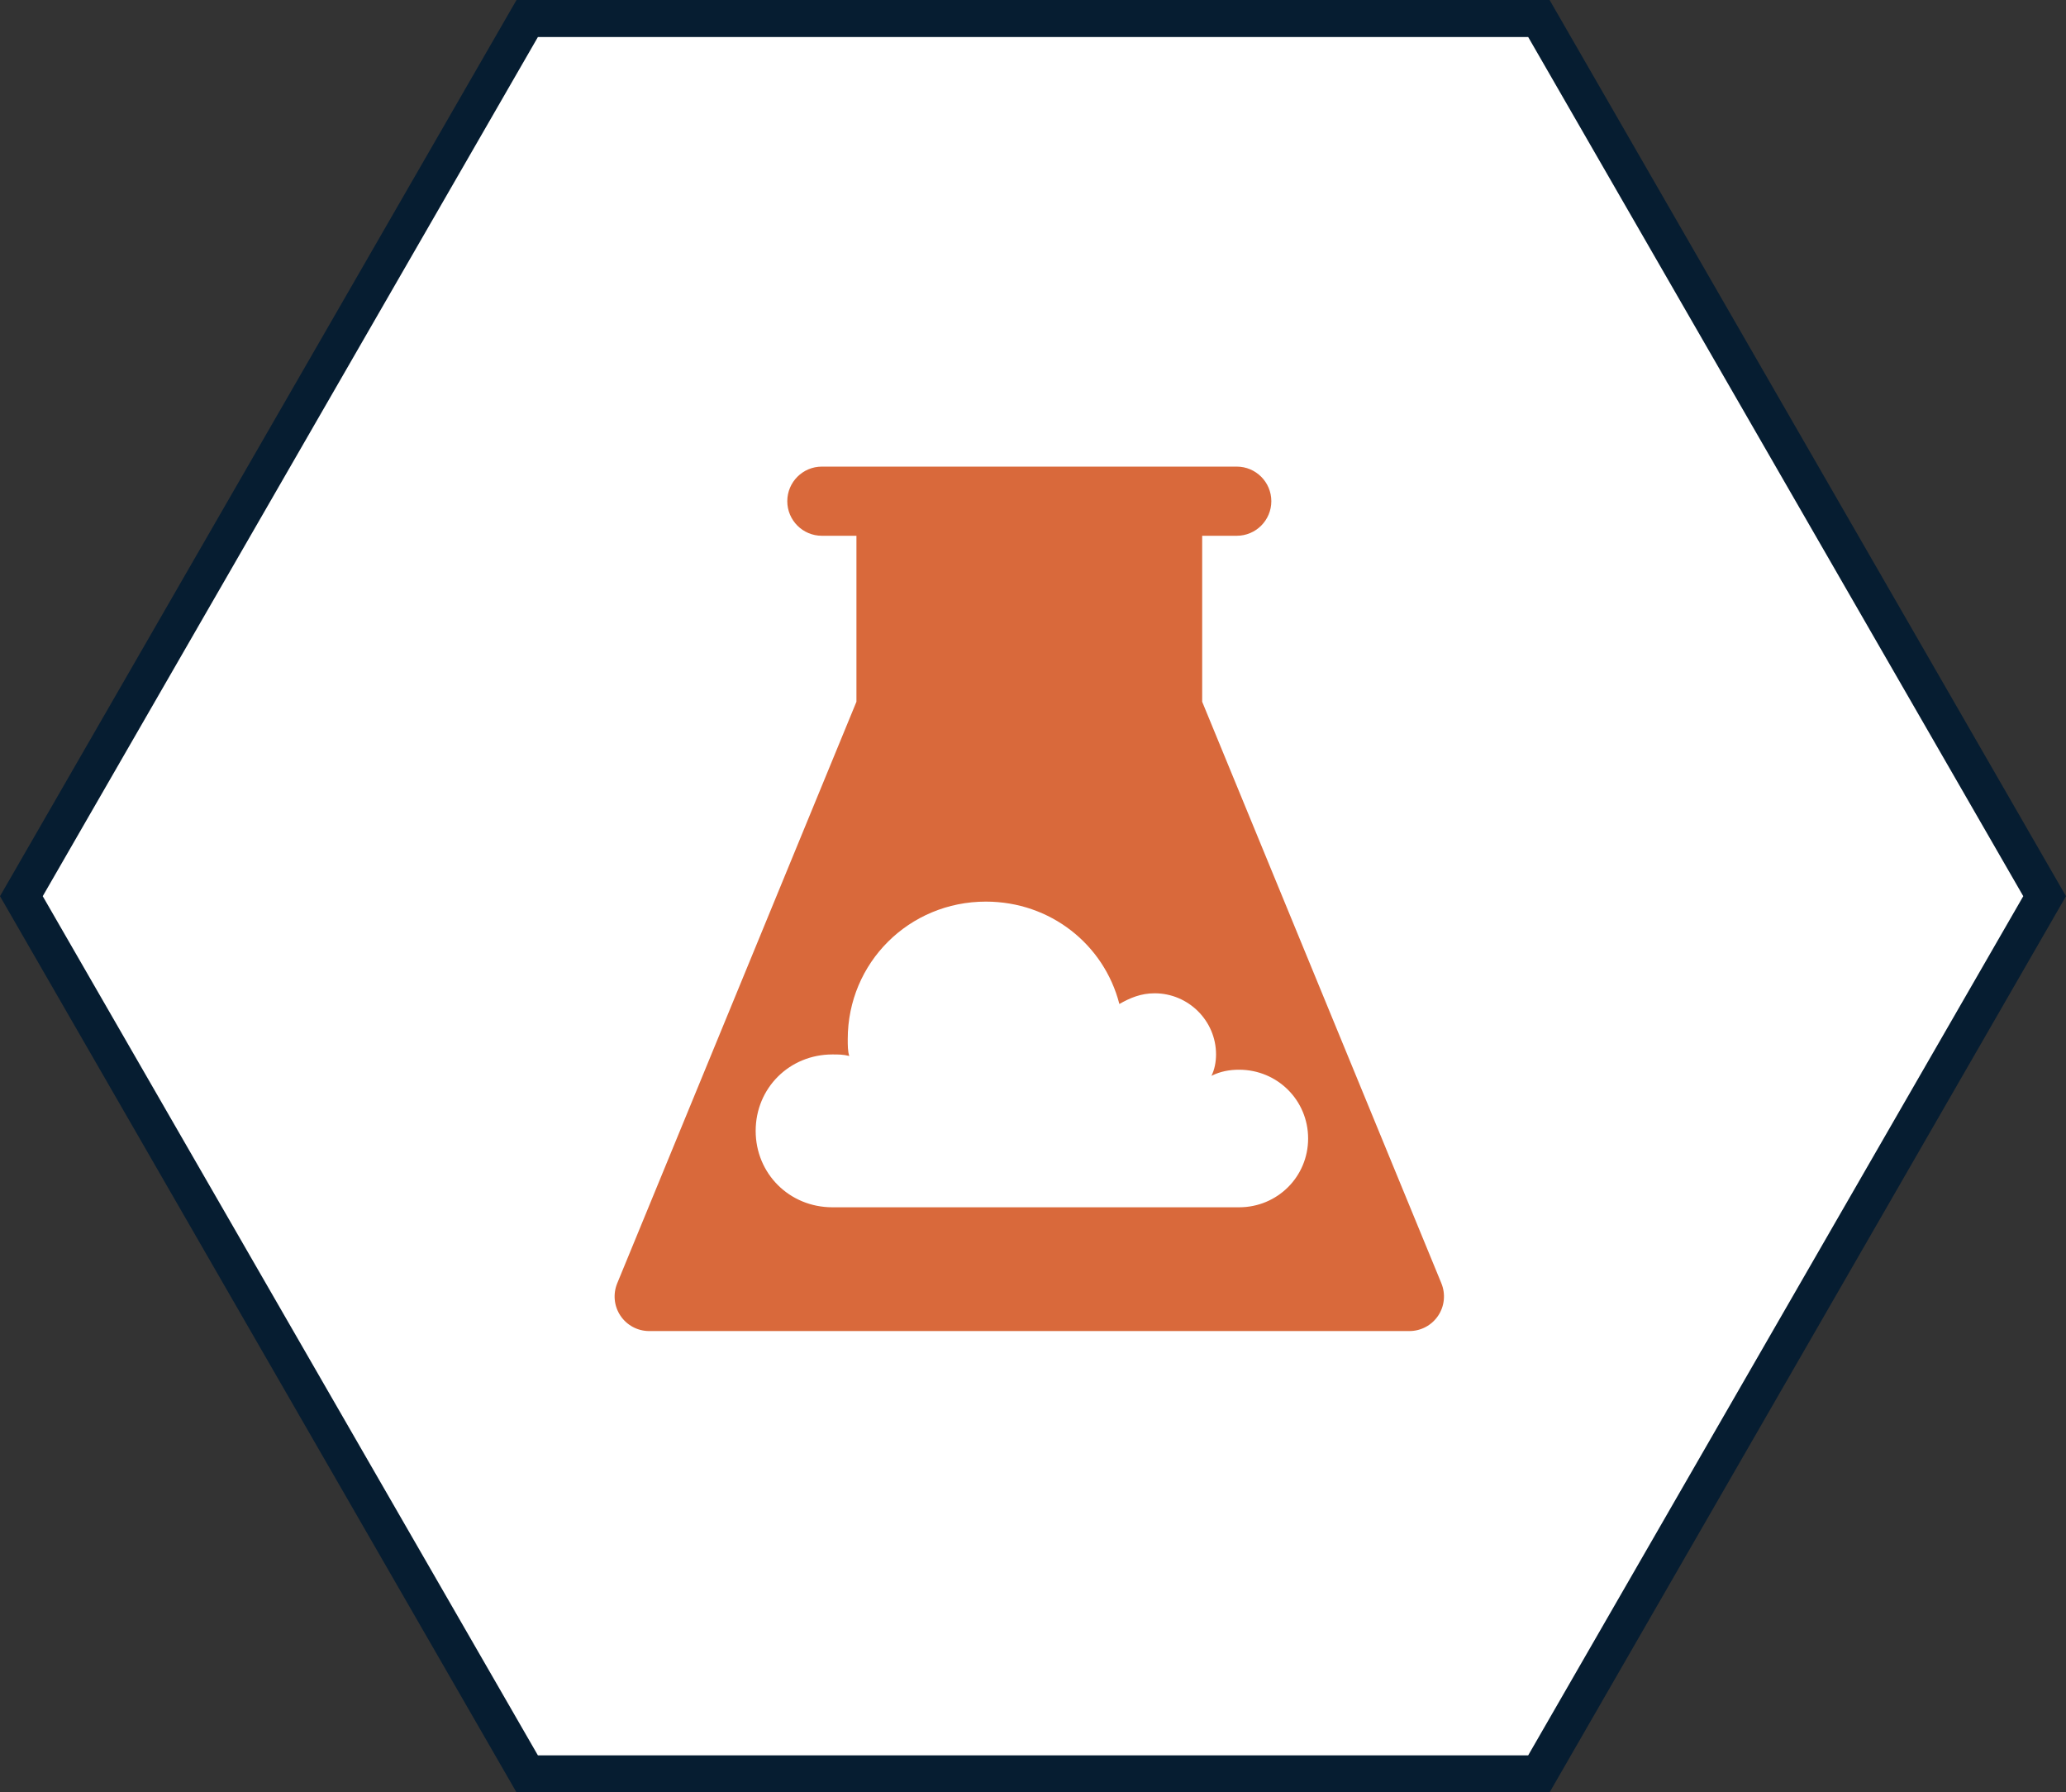
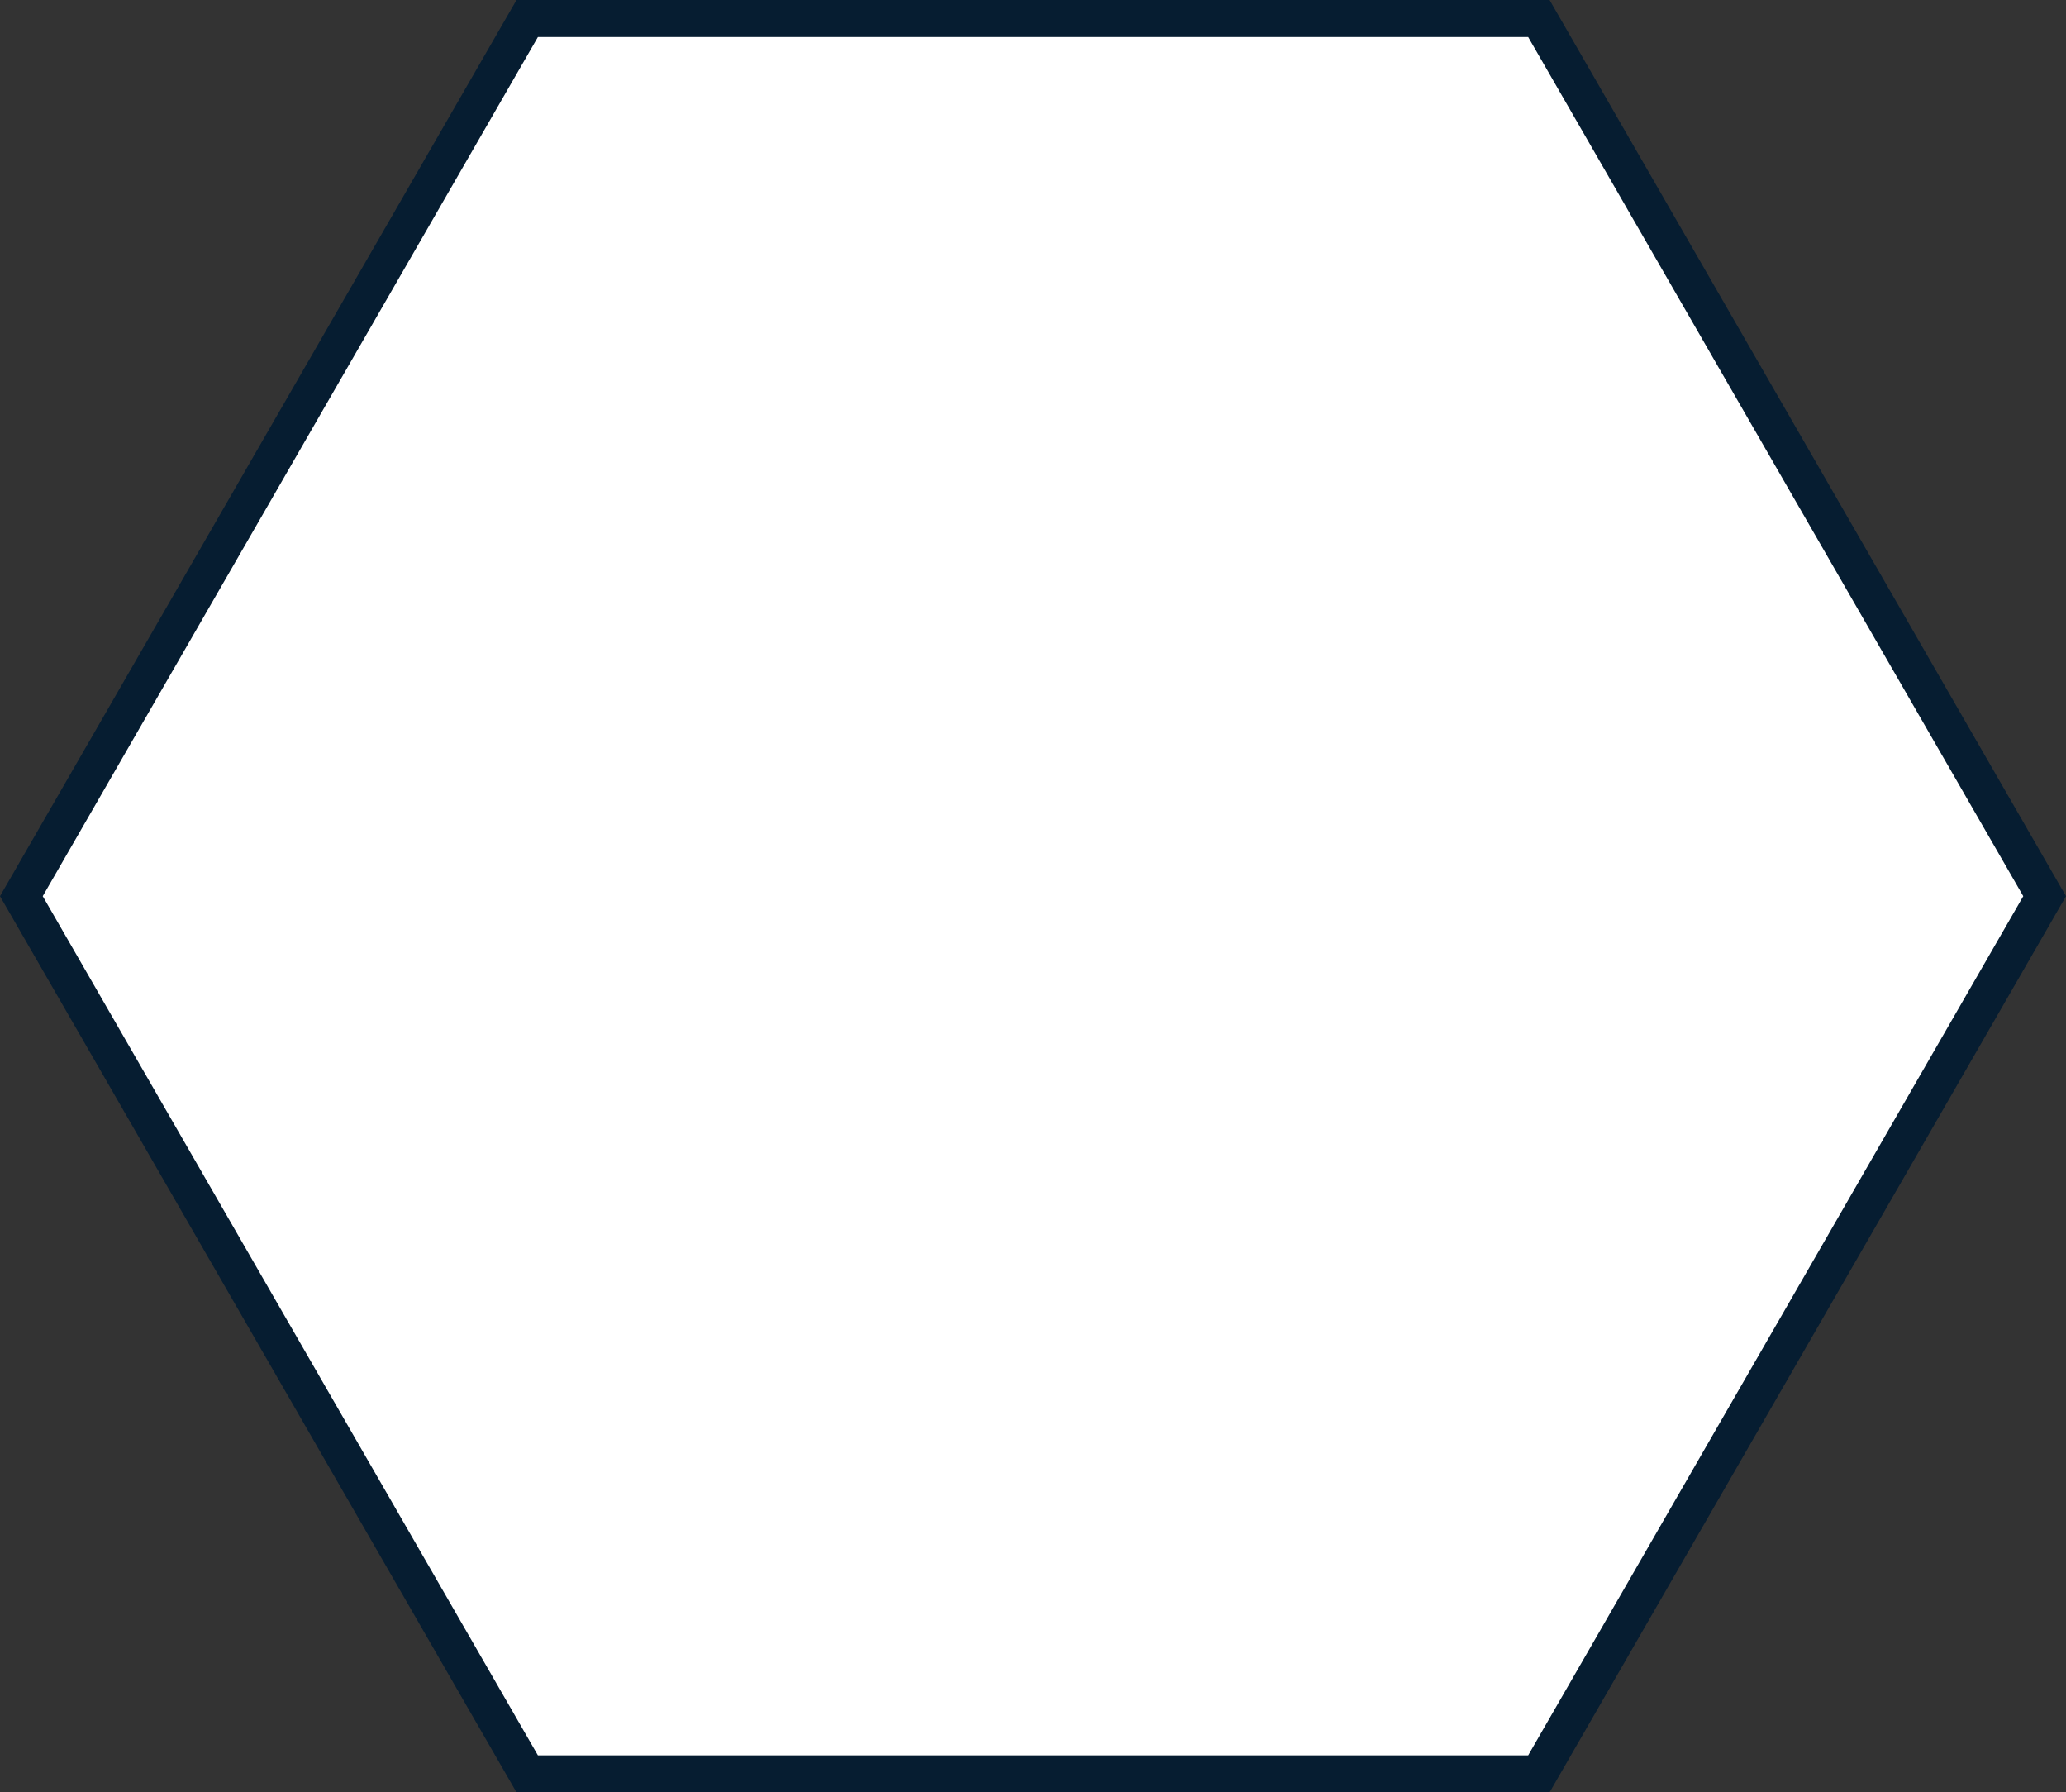
<svg xmlns="http://www.w3.org/2000/svg" width="279" height="242" viewBox="0 0 279 242" fill="none">
  <rect x="0" y="0" width="279" height="242" fill="#333333" stroke="none" />
  <path d="M71.195 2.5L207.818 2.5L207.93 2.694L207.931 2.696L276.115 121L207.817 239.5H71.195L2.886 121L71.195 2.5Z" fill="white" stroke="#061D31" stroke-width="5" />
-   <path fill-rule="evenodd" clip-rule="evenodd" d="M194.652 173.271L162.346 94.747V72.338H167.015C169.588 72.338 171.684 70.249 171.684 67.669C171.684 65.09 169.588 63 167.015 63H110.987C108.413 63 106.318 65.09 106.318 67.669C106.318 70.249 108.413 72.338 110.987 72.338H115.656V94.747L83.35 173.271C82.761 174.71 82.922 176.347 83.784 177.636C84.646 178.926 86.091 179.707 87.647 179.714H190.353C191.909 179.707 193.354 178.926 194.216 177.636C195.078 176.347 195.239 174.71 194.65 173.271H194.652ZM163.598 145.253C164.841 144.634 166.084 144.429 167.328 144.429L167.328 144.429C172.507 144.429 176.653 148.557 176.653 153.718C176.653 158.875 172.507 163.003 167.328 163.003H112.411C106.606 163.003 102.048 158.461 102.048 152.685C102.048 146.905 106.61 142.367 112.411 142.367C113.239 142.367 113.861 142.367 114.688 142.572C114.482 141.953 114.482 141.125 114.482 140.301C114.482 129.983 122.771 121.732 133.134 121.732C141.838 121.732 149.092 127.507 151.163 135.554C152.617 134.73 154.066 134.111 155.931 134.111C160.489 134.111 164.219 137.825 164.219 142.363C164.219 143.396 164.013 144.429 163.598 145.253Z" fill="#D9693B" />
</svg>